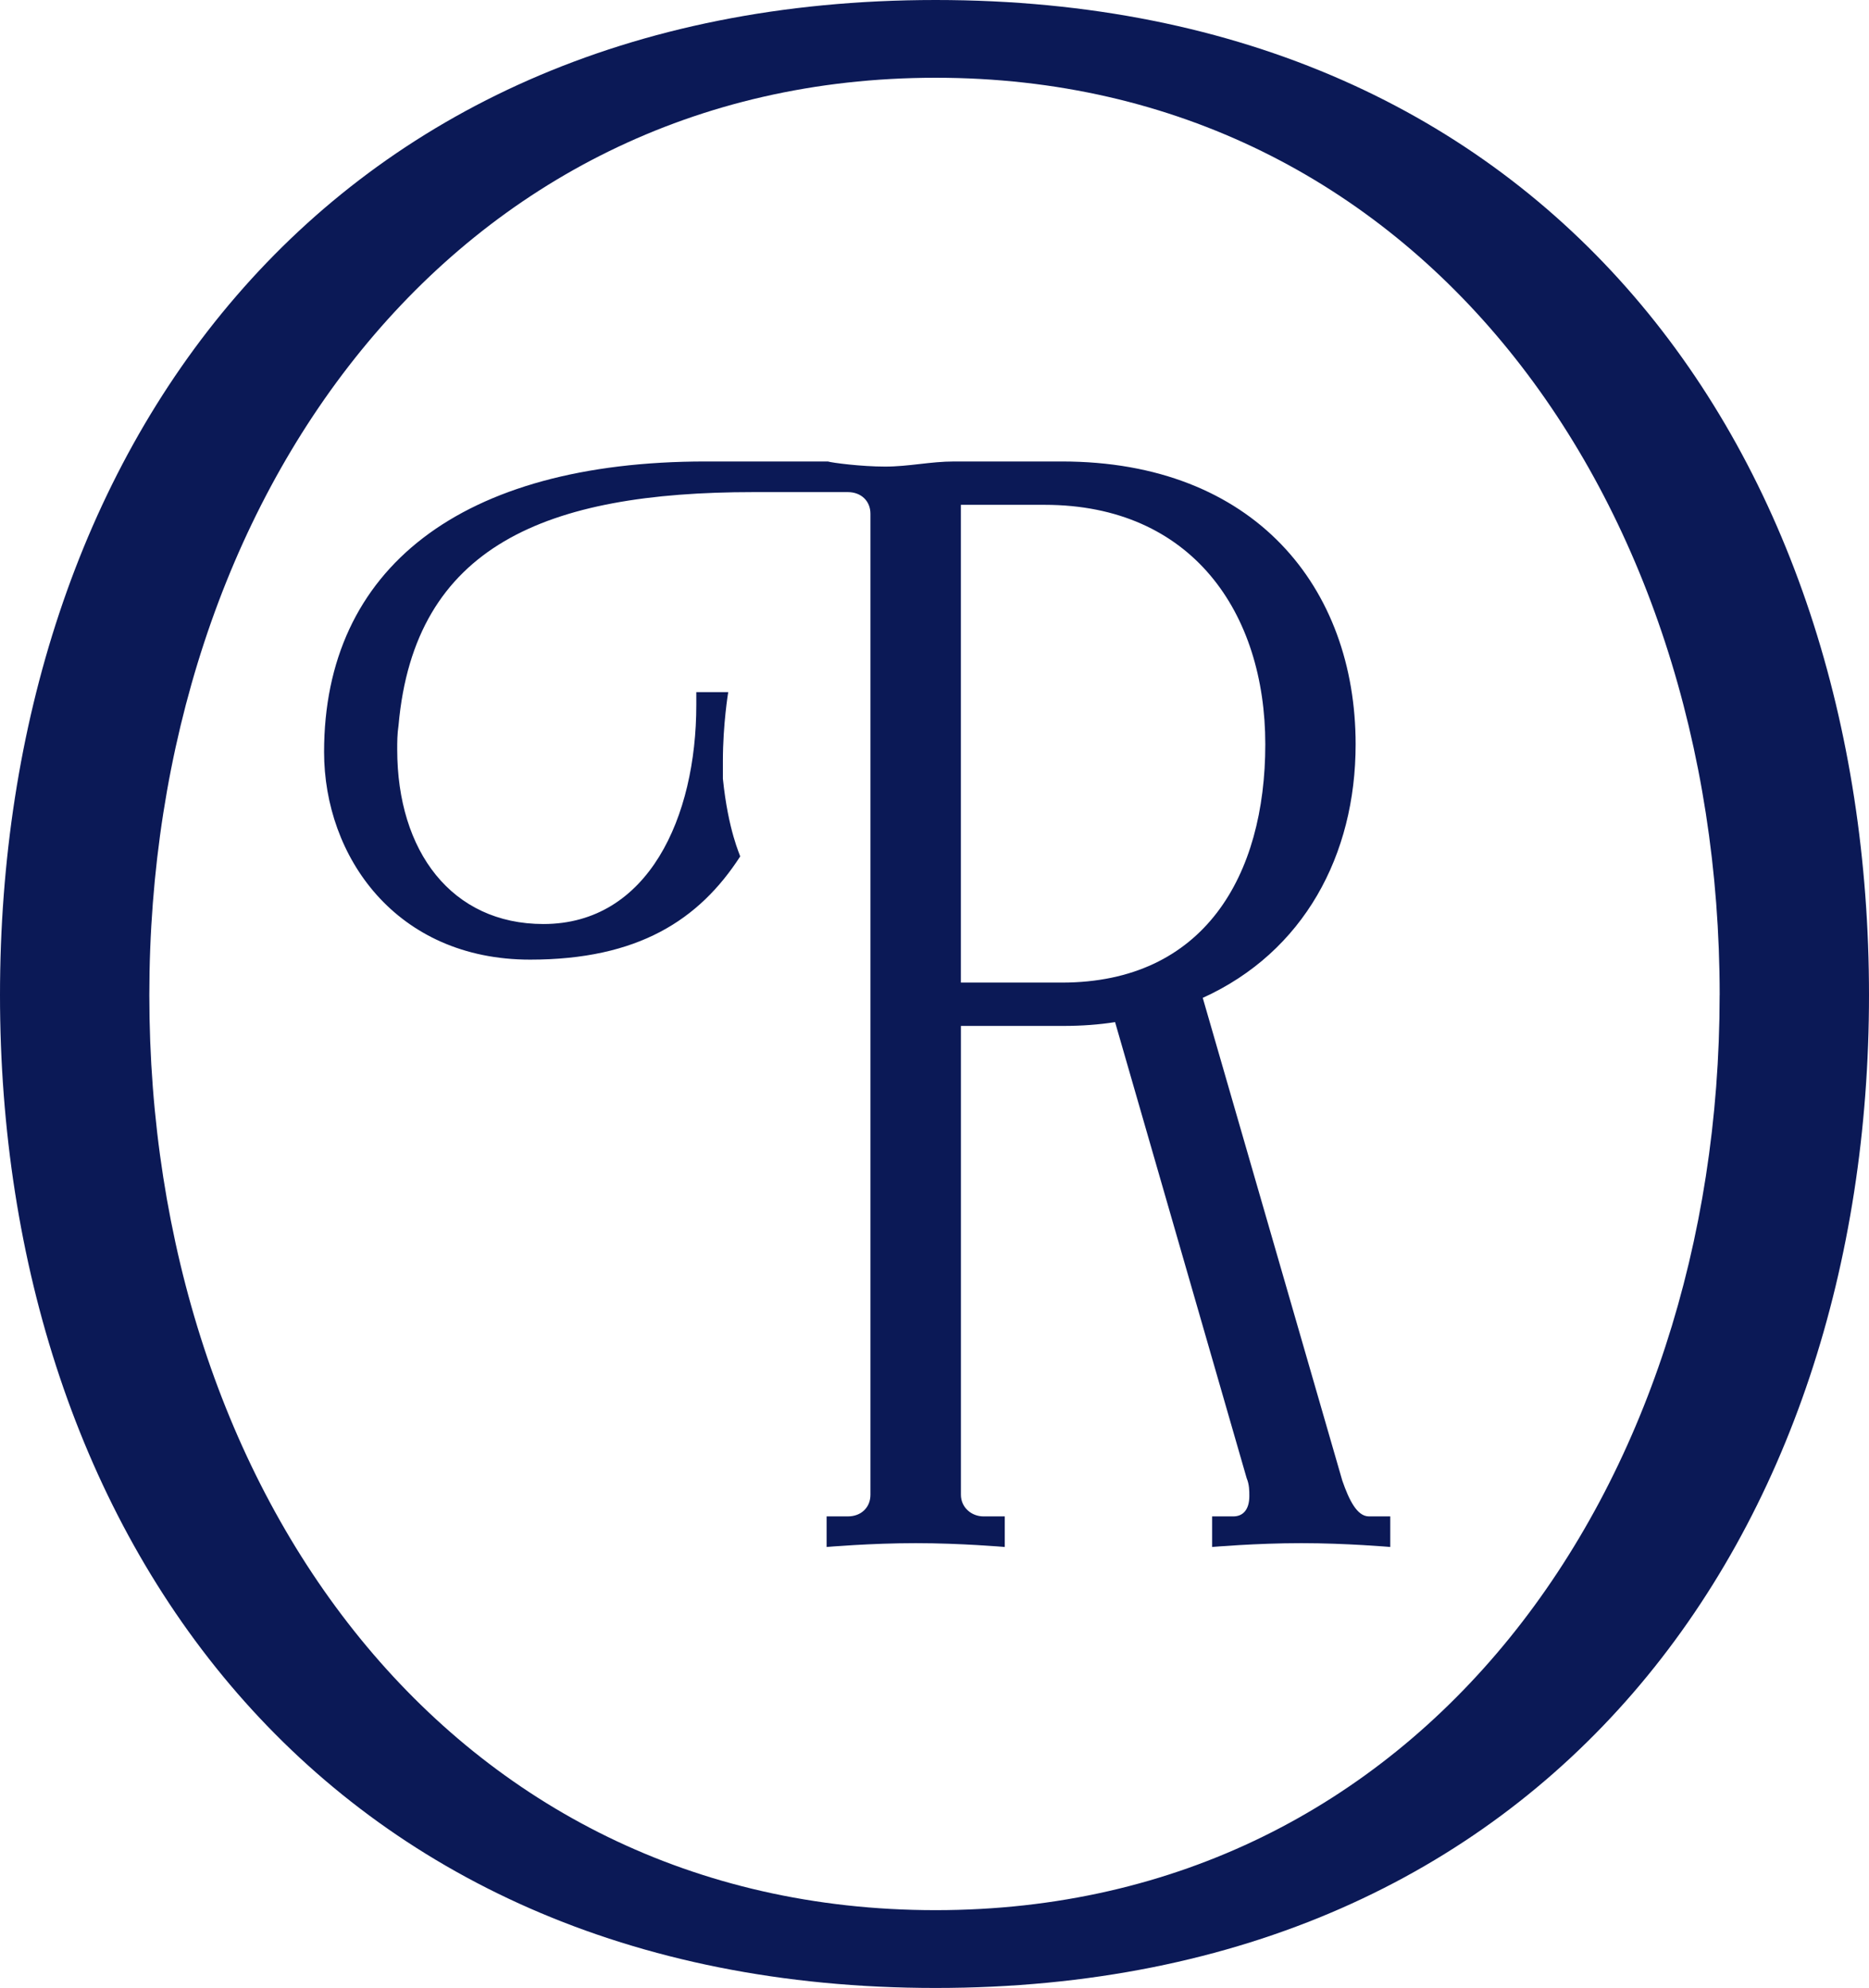
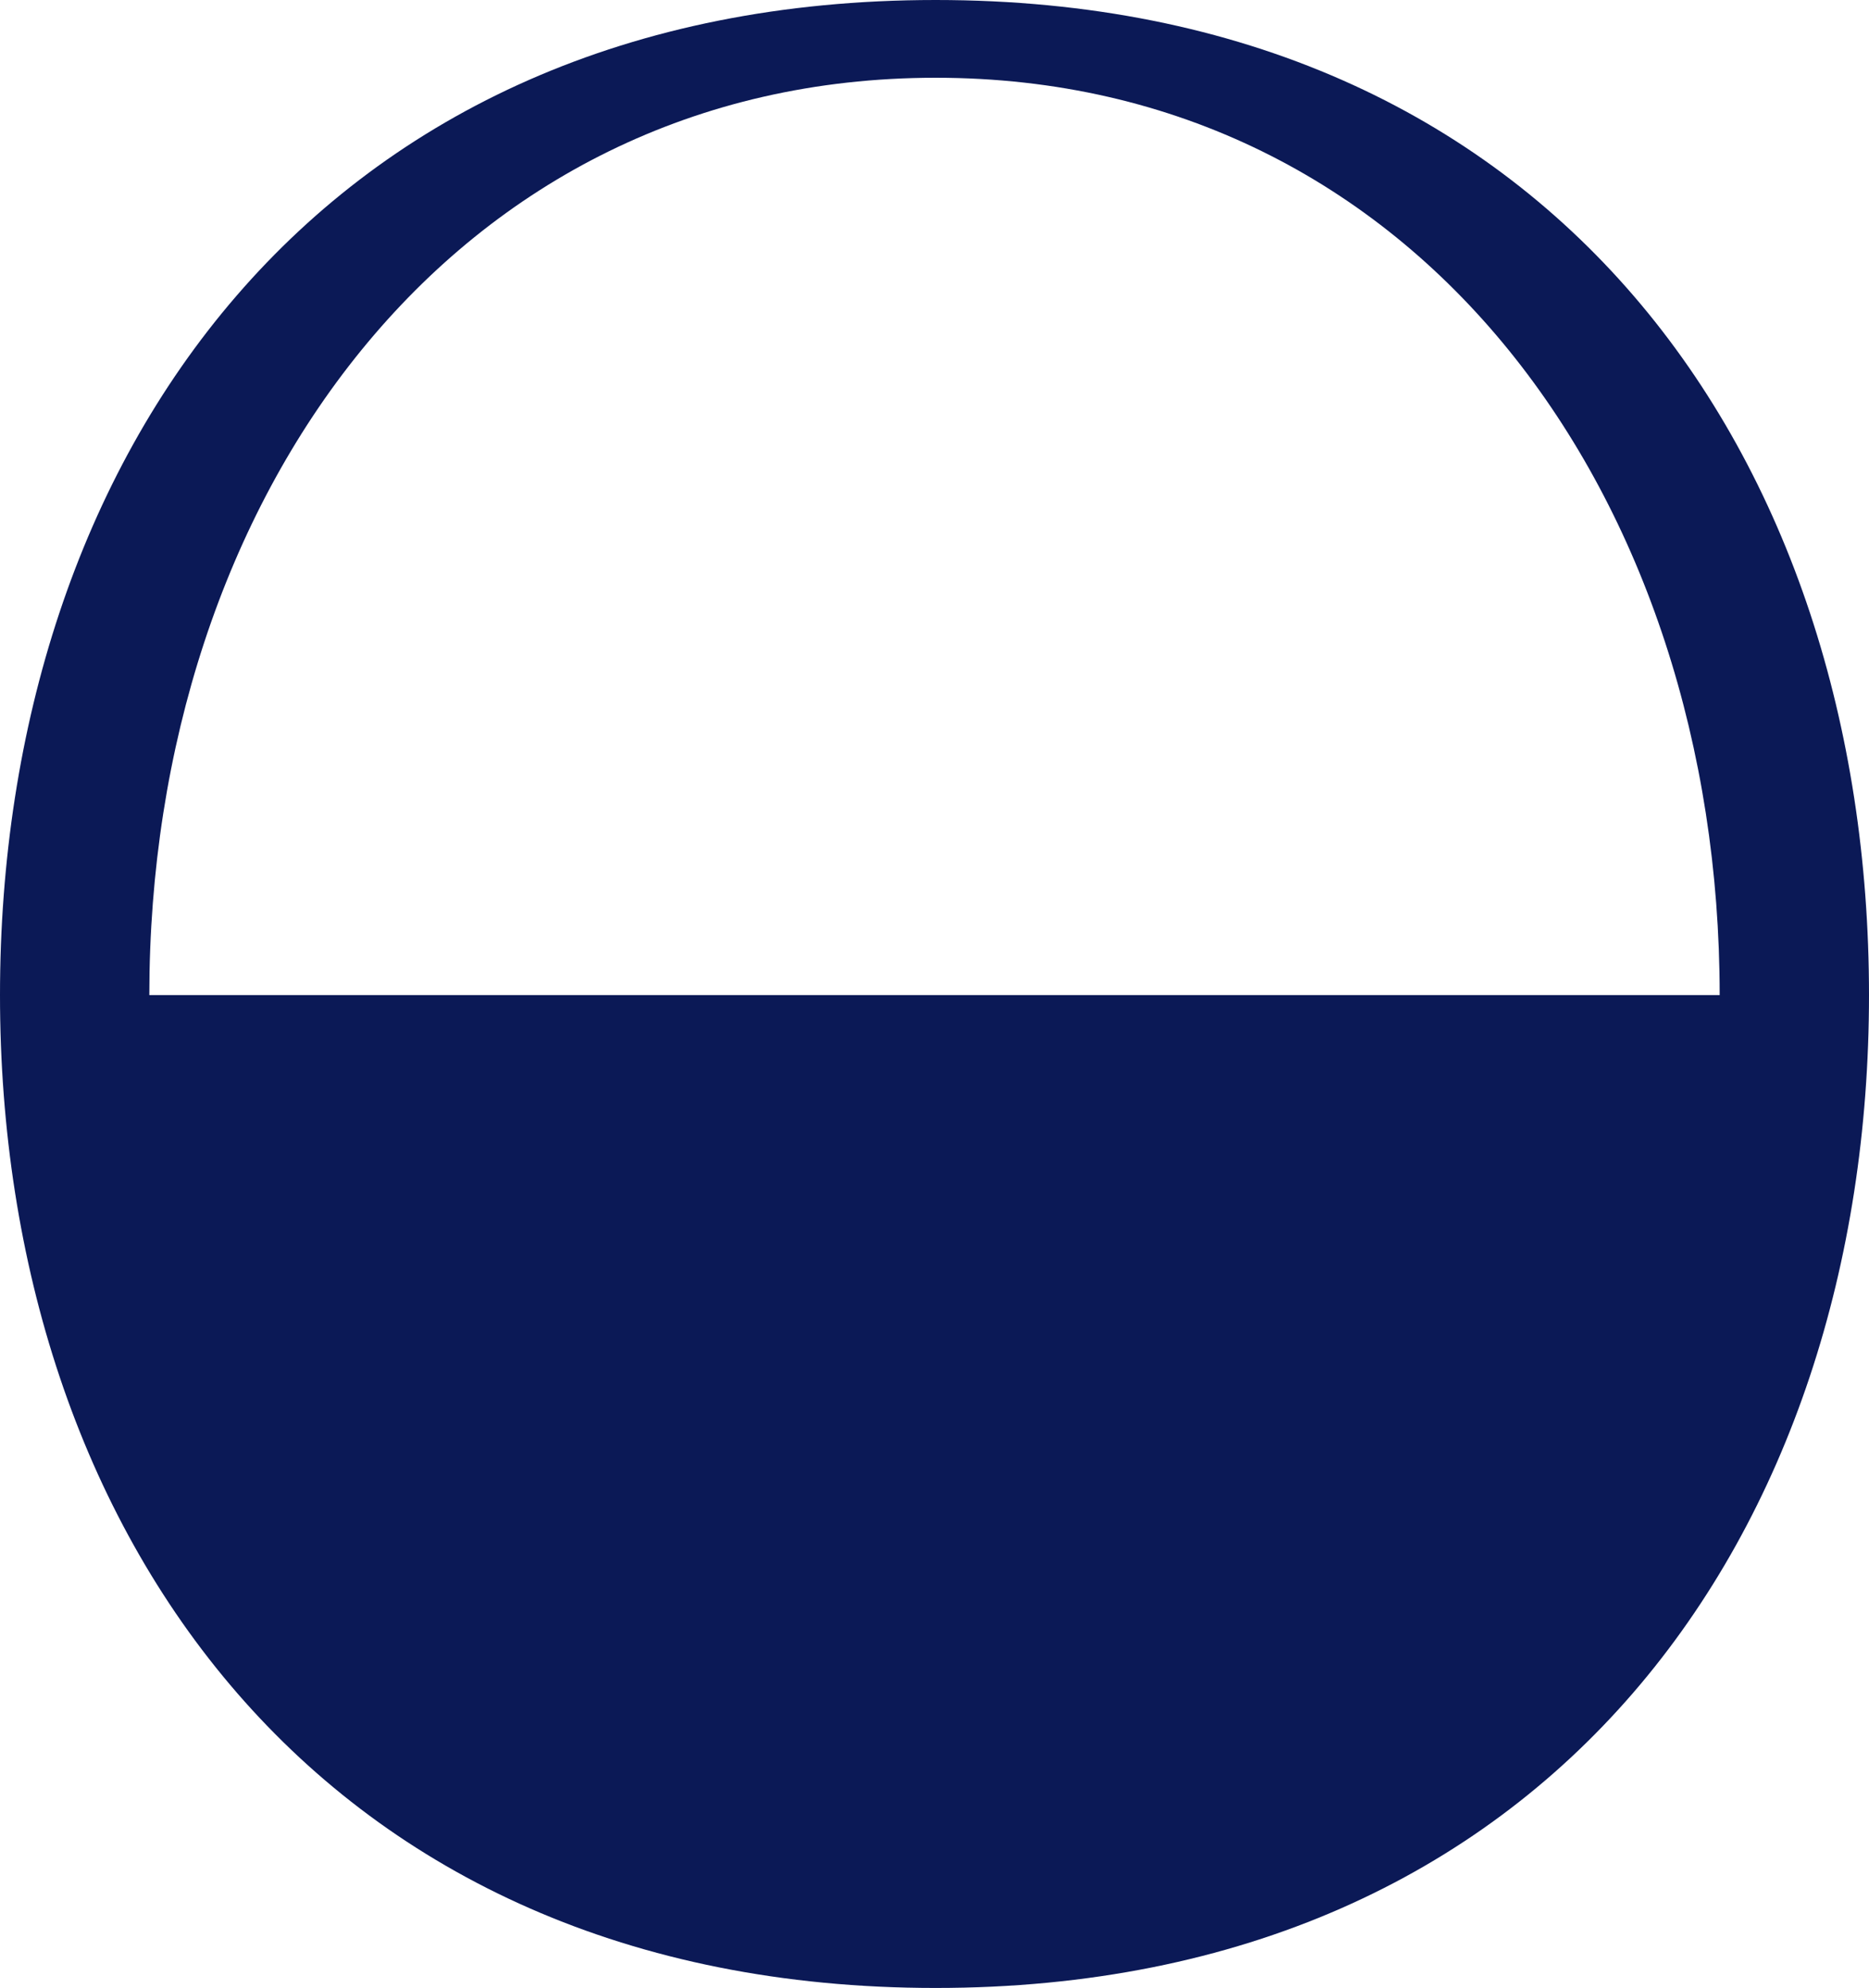
<svg xmlns="http://www.w3.org/2000/svg" viewBox="0 0 420.42 447.15" data-sanitized-data-name="Camada 2" data-name="Camada 2" id="Camada_2">
  <defs>
    <style>
      .cls-1 {
        fill: #0b1956;
        stroke-width: 0px;
      }
    </style>
  </defs>
  <g data-sanitized-data-name="Camada 2" data-name="Camada 2" id="Camada_2-2">
    <g>
-       <path d="m312.73,341.08v6.88s-9.87-.86-20.03-.86-20.04.86-20.04.86v-6.88h4.78c2.09,0,3.59-1.43,3.59-4.58,0-1.15,0-2.58-.6-4.01l-29.6-102.59c-3.59.57-7.48.86-11.66.86h-23.02v105.45c0,2.87,2.39,4.87,5.08,4.87h4.78v6.88s-9.87-.86-20.03-.86-20.04.86-20.04.86v-6.88h4.78c2.99,0,5.08-2.01,5.08-4.87V115.56c0-2.87-2.09-4.87-5.08-4.87h-21.23c-46.65,0-76.25,12.04-79.84,52.44-.3,2.01-.3,3.73-.3,5.45,0,22.92,12.26,39.26,32.89,39.26,23.62,0,34.39-24.07,34.39-49.29v-2.87h7.18s-1.2,7.16-1.2,15.47v4.01c1.2,11.75,3.89,17.19,3.89,17.48-9.27,14.33-23.03,23.21-47.25,23.21-30.2,0-46.35-23.21-46.35-46.71,0-41.26,30.8-65.34,85.82-65.34h27.51c.9.29,7.48,1.15,12.86,1.15s10.17-1.15,15.55-1.15h24.22c43.36,0,66.08,28.37,66.08,63.62,0,24.93-11.66,46.71-34.39,57.03l31.4,108.61c1.5,4.3,3.29,8.02,5.98,8.02h4.78Zm-73.86-120.07c32,0,45.75-24.07,45.75-53.59s-16.45-53.87-49.64-53.87h-18.84v107.46h22.73Z" class="cls-1" />
-       <path d="m420.42,223.83c0,120.92-71.64,223.32-209.96,223.32S0,344.75,0,223.83,71.63,0,210.46,0s209.96,102.91,209.96,223.83Zm-33.59,0c0-111.66-67.68-206.34-176.37-206.34S33.59,112.17,33.59,223.83s67.68,205.82,176.86,205.82,176.37-94.68,176.37-205.82Z" class="cls-1" />
+       <path d="m420.42,223.83c0,120.92-71.64,223.32-209.96,223.32S0,344.75,0,223.83,71.63,0,210.46,0s209.96,102.91,209.96,223.83Zm-33.59,0c0-111.66-67.68-206.34-176.37-206.34S33.59,112.17,33.59,223.83Z" class="cls-1" />
    </g>
  </g>
</svg>